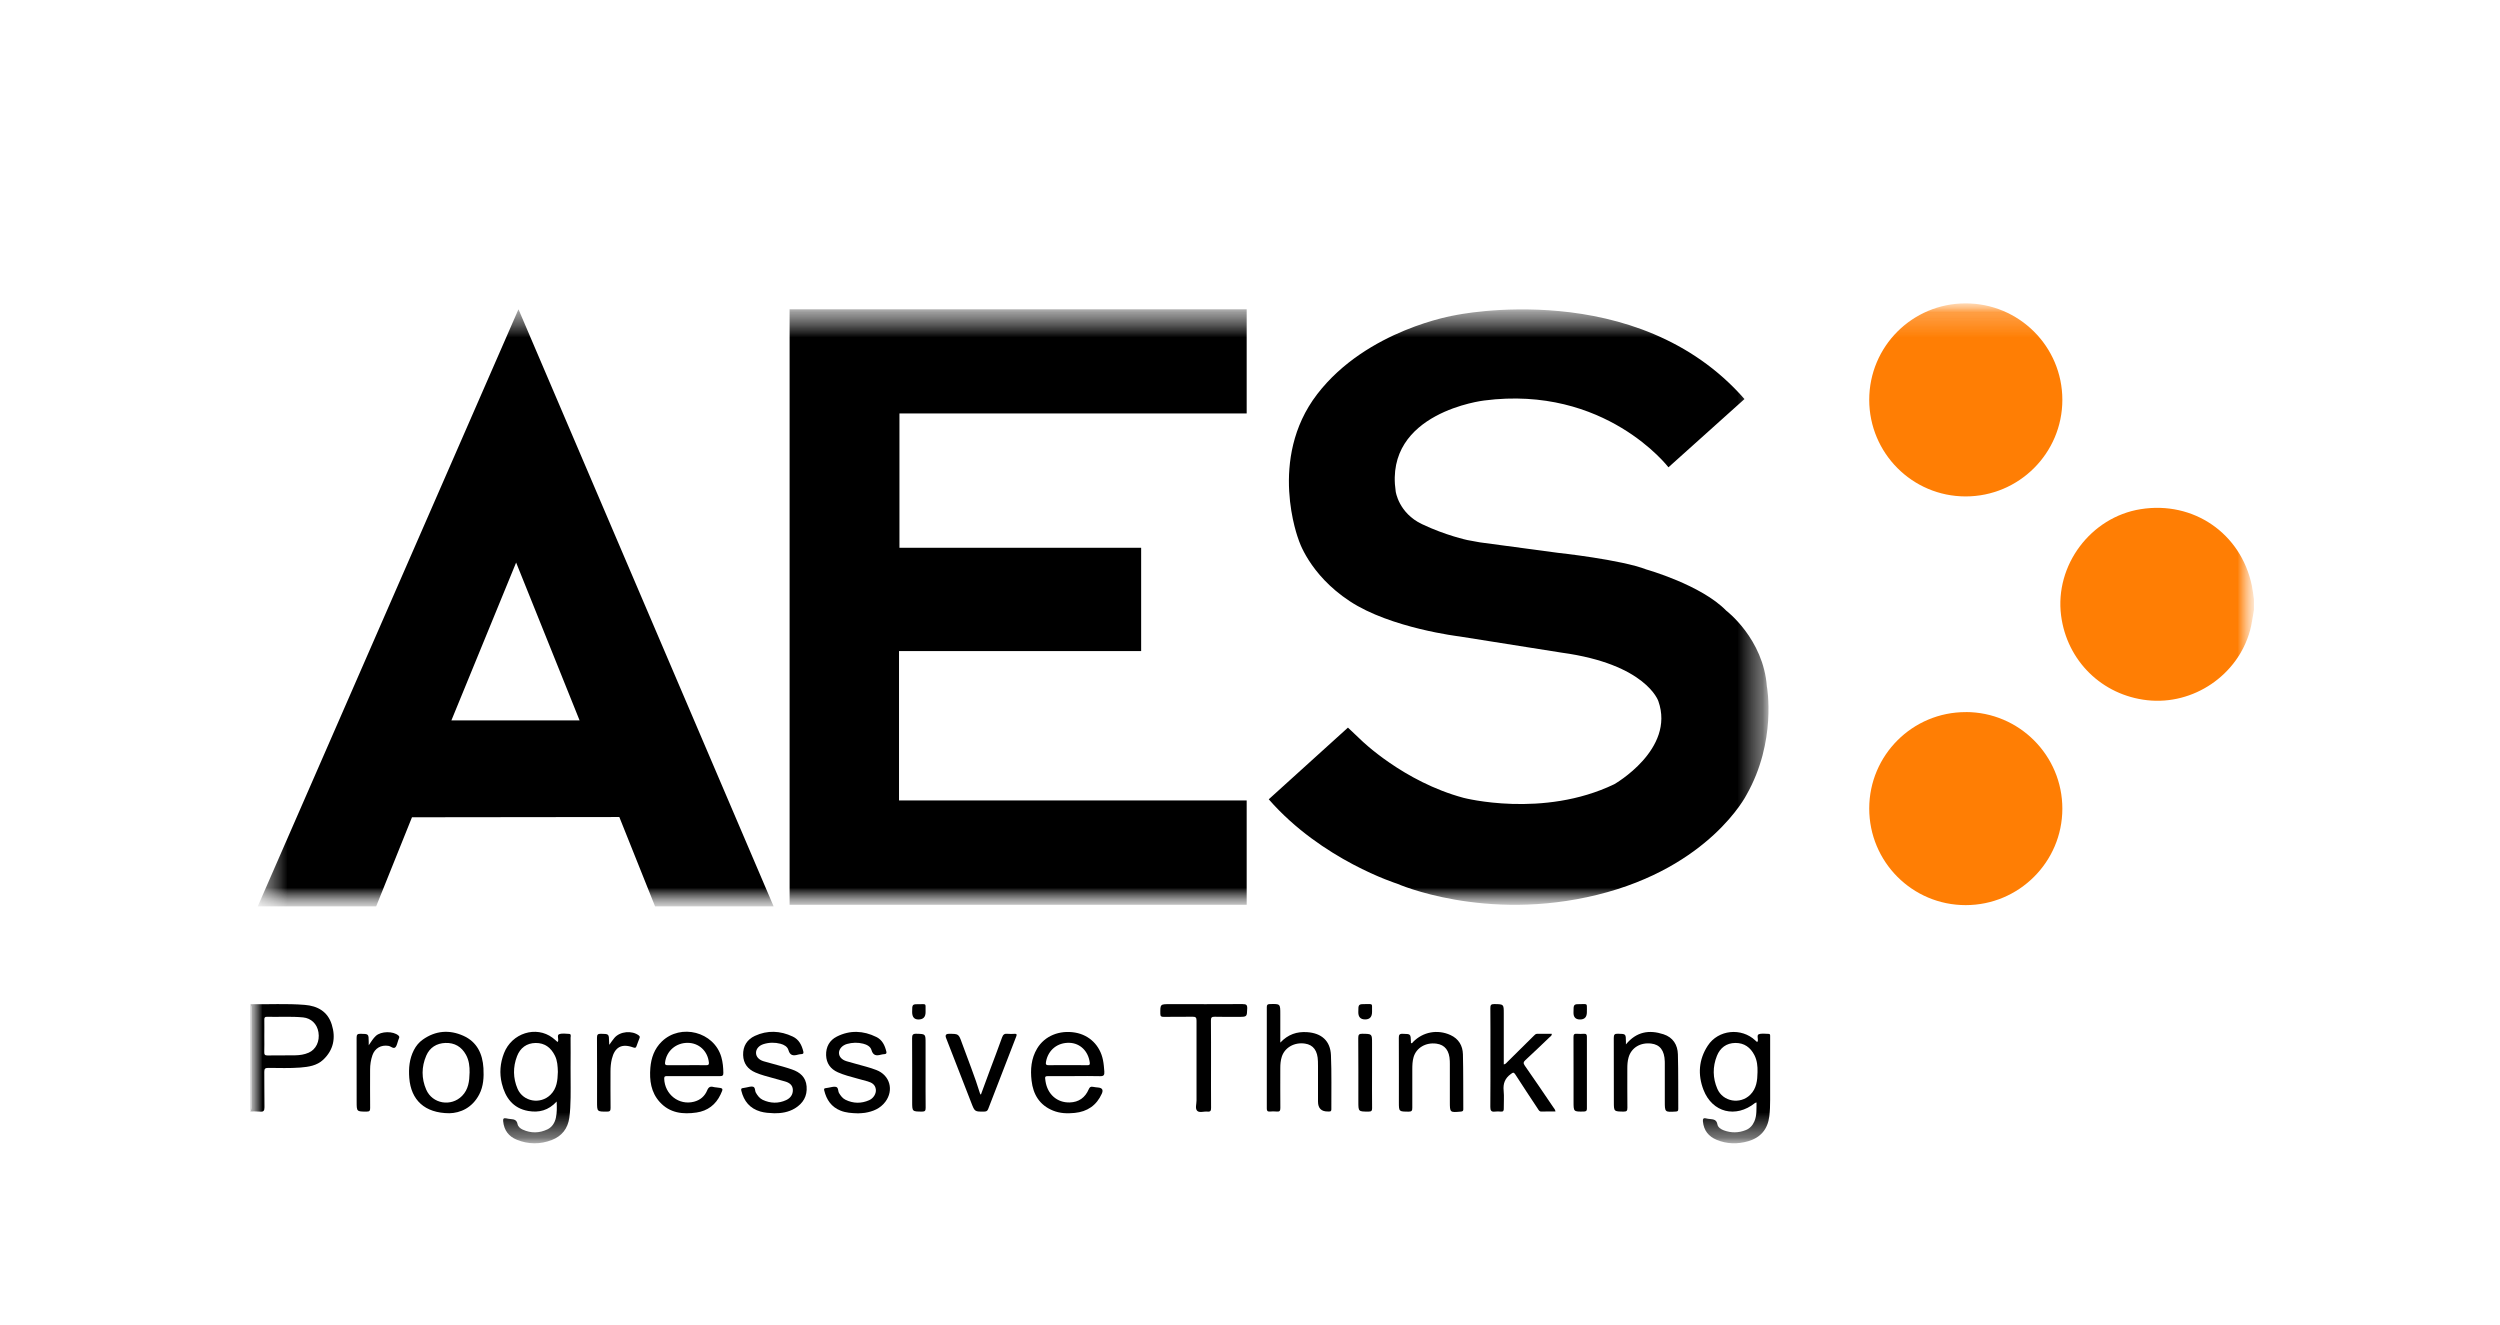
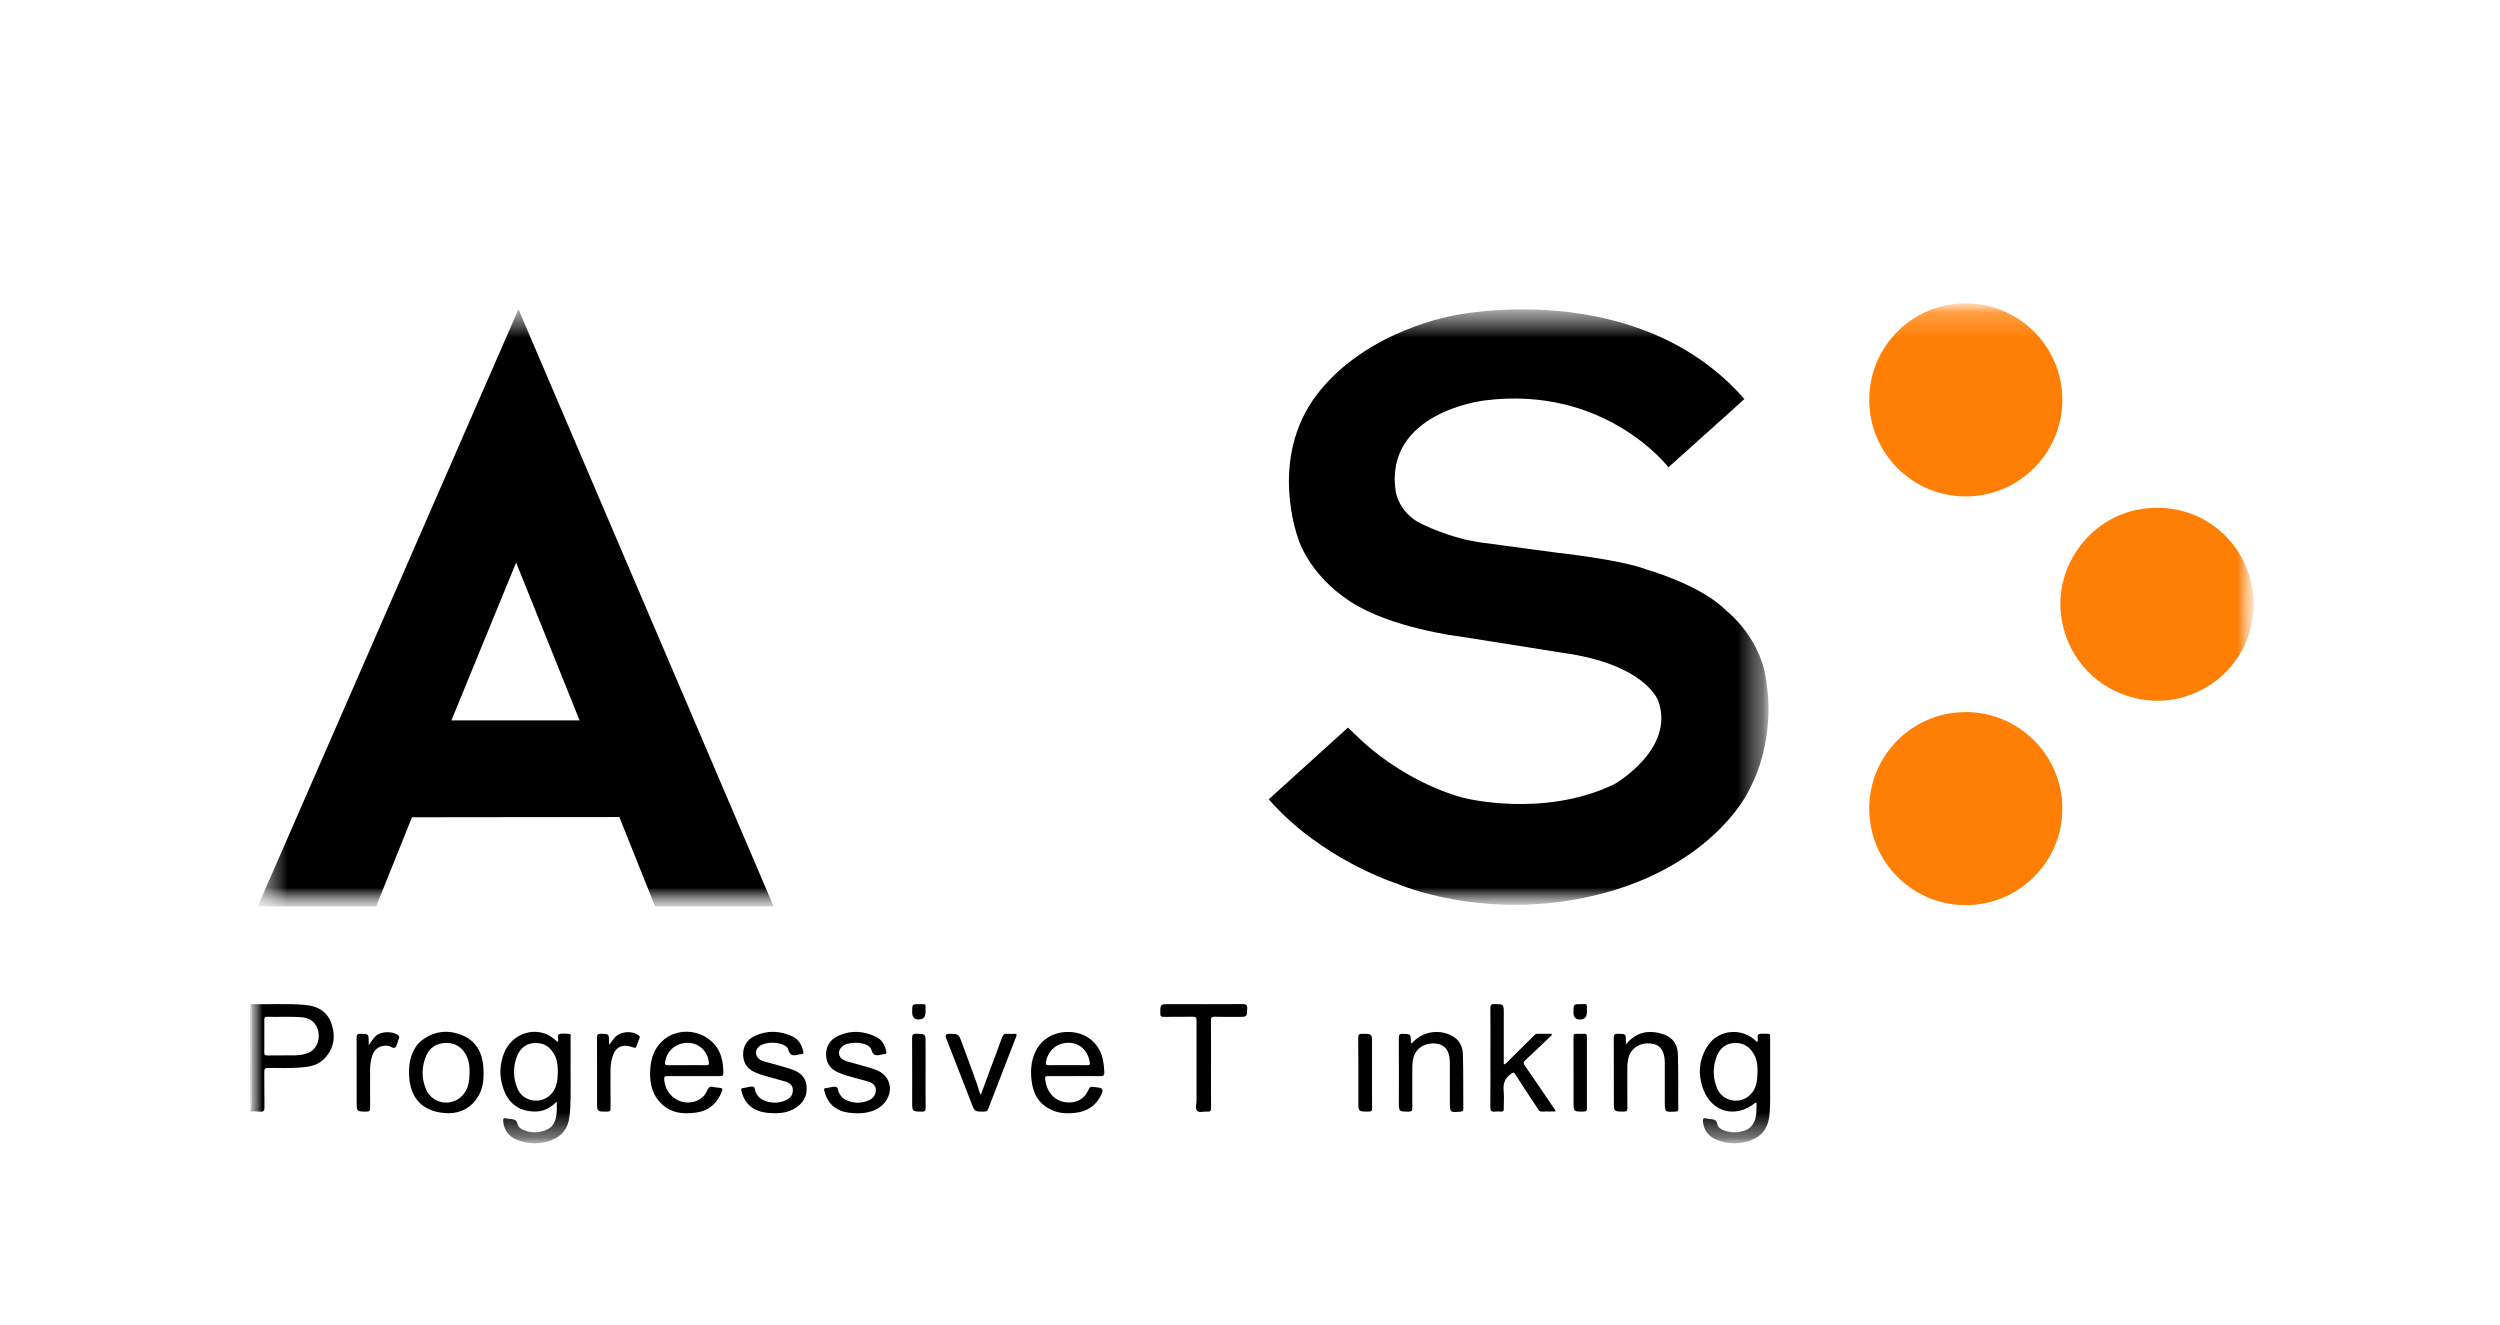
<svg xmlns="http://www.w3.org/2000/svg" width="100" height="53" viewBox="0 0 100 53" fill="none">
  <g clip-path="url(#clip0_7876_7117)">
    <mask id="mask0_7876_7117" style="mask-type:luminance" maskUnits="userSpaceOnUse" x="10" y="12" width="81" height="34">
      <path d="M90.159 12.135H10.004V45.733H90.159V12.135Z" fill="white" />
    </mask>
    <g mask="url(#mask0_7876_7117)">
      <mask id="mask1_7876_7117" style="mask-type:luminance" maskUnits="userSpaceOnUse" x="10" y="12" width="81" height="34">
        <path d="M90.159 12.135H10.004V45.733H90.159V12.135Z" fill="white" />
      </mask>
      <g mask="url(#mask1_7876_7117)">
        <path d="M90.158 23.978V24.396C90.103 24.673 90.076 24.955 90 25.227C89.507 27.01 87.737 28.212 85.893 28.009C84.076 27.808 82.676 26.431 82.443 24.617C82.188 22.611 83.629 20.686 85.626 20.367C87.737 20.028 89.638 21.333 90.074 23.424C90.111 23.606 90.131 23.793 90.158 23.977" fill="#FF7E04" />
        <path d="M78.632 28.482C80.767 28.485 82.498 30.219 82.494 32.354C82.489 34.479 80.758 36.204 78.628 36.205C76.493 36.206 74.766 34.474 74.769 32.335C74.773 30.205 76.501 28.481 78.632 28.484" fill="#FF7E04" />
        <path d="M82.494 15.993C82.494 18.127 80.758 19.859 78.621 19.857C76.493 19.854 74.771 18.126 74.769 15.993C74.769 13.86 76.489 12.137 78.621 12.135C80.76 12.131 82.494 13.86 82.494 15.995" fill="#FF7E04" />
        <path d="M70.806 41.532C70.806 42.353 70.806 43.173 70.806 43.994C70.806 44.213 70.799 44.431 70.773 44.649C70.709 45.171 70.422 45.507 69.923 45.65C69.502 45.771 69.077 45.764 68.666 45.593C68.341 45.458 68.151 45.217 68.117 44.859C68.107 44.755 68.134 44.708 68.248 44.737C68.3 44.751 68.355 44.757 68.409 44.761C68.545 44.775 68.664 44.791 68.695 44.971C68.717 45.097 68.837 45.171 68.957 45.216C69.249 45.323 69.543 45.319 69.831 45.204C69.996 45.139 70.108 45.013 70.176 44.852C70.279 44.611 70.255 44.36 70.261 44.099C70.227 44.11 70.212 44.111 70.201 44.119C69.435 44.735 68.494 44.505 68.141 43.597C67.904 42.987 67.949 42.379 68.311 41.827C68.728 41.185 69.657 41.094 70.214 41.619C70.237 41.641 70.258 41.672 70.293 41.674C70.302 41.662 70.309 41.655 70.311 41.646C70.332 41.552 70.263 41.404 70.351 41.371C70.468 41.325 70.616 41.356 70.75 41.355C70.794 41.355 70.806 41.389 70.806 41.427C70.806 41.462 70.806 41.497 70.806 41.531M70.301 42.882C70.307 42.651 70.285 42.423 70.18 42.213C70.022 41.9 69.771 41.713 69.41 41.718C69.056 41.723 68.806 41.912 68.677 42.233C68.501 42.671 68.507 43.123 68.694 43.554C68.917 44.07 69.606 44.187 70.008 43.792C70.263 43.54 70.296 43.215 70.301 42.882Z" fill="black" />
        <path d="M67.13 44.37C67.13 44.444 67.098 44.458 67.031 44.462C66.592 44.489 66.592 44.49 66.592 44.051C66.592 43.544 66.592 43.036 66.592 42.529C66.592 42.504 66.592 42.48 66.591 42.455C66.578 42.017 66.398 41.783 66.046 41.742C65.61 41.691 65.252 41.912 65.143 42.298C65.101 42.443 65.093 42.591 65.093 42.741C65.093 43.263 65.09 43.786 65.096 44.308C65.096 44.419 65.077 44.465 64.951 44.464C64.554 44.459 64.554 44.465 64.554 44.069C64.554 43.218 64.556 42.368 64.551 41.517C64.551 41.388 64.581 41.344 64.716 41.349C65.034 41.357 65.034 41.35 65.037 41.667C65.037 41.691 65.037 41.716 65.037 41.776C65.46 41.263 65.969 41.184 66.538 41.37C66.921 41.494 67.106 41.794 67.116 42.175C67.136 42.906 67.126 43.637 67.131 44.368" fill="black" />
        <path d="M63.477 44.336C63.477 44.435 63.441 44.461 63.346 44.462C62.941 44.468 62.942 44.47 62.942 44.063V42.901C62.942 42.429 62.944 41.956 62.94 41.485C62.938 41.379 62.97 41.343 63.075 41.351C63.168 41.359 63.263 41.358 63.357 41.351C63.451 41.345 63.477 41.386 63.476 41.473C63.474 42.427 63.474 43.381 63.476 44.336" fill="black" />
        <path d="M63.475 40.396V40.485C63.475 40.681 63.385 40.779 63.203 40.779C63.021 40.779 62.934 40.684 62.94 40.495C62.94 40.164 62.94 40.163 63.246 40.164C63.499 40.165 63.474 40.133 63.477 40.396" fill="black" />
        <path d="M62.128 44.285C62.161 44.333 62.206 44.376 62.22 44.46C62.025 44.46 61.842 44.456 61.658 44.462C61.573 44.465 61.549 44.405 61.515 44.354C61.214 43.897 60.91 43.443 60.615 42.981C60.548 42.878 60.52 42.898 60.432 42.962C60.199 43.131 60.118 43.343 60.146 43.626C60.169 43.863 60.148 44.103 60.151 44.342C60.154 44.429 60.13 44.472 60.035 44.464C59.956 44.457 59.874 44.453 59.797 44.464C59.649 44.483 59.612 44.419 59.613 44.28C59.619 43.544 59.617 42.808 59.617 42.072C59.617 41.491 59.62 40.91 59.614 40.327C59.613 40.209 59.637 40.161 59.769 40.163C60.151 40.169 60.151 40.163 60.151 40.541V42.577C60.227 42.565 60.257 42.515 60.292 42.481C60.646 42.132 60.999 41.782 61.353 41.431C61.391 41.394 61.425 41.351 61.489 41.352C61.682 41.355 61.875 41.352 62.07 41.352C62.077 41.433 62.017 41.456 61.982 41.49C61.662 41.797 61.342 42.102 61.017 42.403C60.938 42.477 60.923 42.526 60.99 42.623C61.375 43.174 61.752 43.73 62.128 44.285Z" fill="black" />
        <path d="M58.533 44.361C58.533 44.428 58.514 44.456 58.442 44.463C57.994 44.504 57.994 44.505 57.994 44.065V42.558C57.994 42.518 57.994 42.478 57.992 42.439C57.978 42.026 57.798 41.791 57.457 41.746C57.029 41.688 56.65 41.914 56.543 42.287C56.497 42.447 56.492 42.611 56.492 42.775C56.491 43.286 56.489 43.799 56.492 44.311C56.495 44.423 56.468 44.468 56.345 44.466C55.955 44.463 55.955 44.469 55.955 44.081C55.955 43.226 55.958 42.371 55.953 41.516C55.953 41.399 55.973 41.348 56.105 41.352C56.426 41.36 56.426 41.352 56.437 41.663C56.437 41.686 56.428 41.714 56.455 41.73C56.492 41.733 56.503 41.699 56.522 41.679C56.917 41.275 57.499 41.165 58.017 41.401C58.347 41.551 58.508 41.827 58.517 42.171C58.535 42.902 58.527 43.632 58.532 44.363" fill="black" />
        <path d="M54.885 44.321C54.885 44.432 54.855 44.464 54.743 44.464C54.334 44.463 54.334 44.468 54.334 44.066C54.334 43.217 54.337 42.367 54.33 41.518C54.33 41.388 54.364 41.347 54.496 41.35C54.881 41.357 54.882 41.35 54.882 41.727V42.904C54.882 43.376 54.878 43.849 54.884 44.32" fill="black" />
-         <path d="M54.882 40.403C54.882 40.427 54.882 40.452 54.882 40.476C54.882 40.677 54.789 40.777 54.606 40.777C54.422 40.777 54.331 40.68 54.332 40.487C54.332 40.163 54.332 40.162 54.646 40.163C54.919 40.165 54.878 40.137 54.882 40.401" fill="black" />
-         <path d="M53.255 44.37C53.255 44.443 53.222 44.467 53.156 44.46C53.145 44.459 53.136 44.46 53.126 44.46C52.855 44.466 52.72 44.334 52.72 44.062V42.645C52.72 42.581 52.72 42.516 52.717 42.452C52.707 42.03 52.534 41.793 52.2 41.744C51.775 41.681 51.391 41.9 51.272 42.268C51.224 42.417 51.212 42.569 51.212 42.724C51.212 43.256 51.209 43.787 51.214 44.319C51.214 44.431 51.186 44.473 51.072 44.462C50.979 44.452 50.884 44.453 50.79 44.462C50.695 44.468 50.672 44.427 50.672 44.34C50.674 42.987 50.674 41.635 50.672 40.282C50.672 40.191 50.703 40.166 50.792 40.163C51.212 40.152 51.212 40.15 51.212 40.564V41.704C51.527 41.369 51.88 41.26 52.283 41.286C52.86 41.324 53.214 41.633 53.238 42.206C53.269 42.926 53.25 43.648 53.254 44.369" fill="black" />
        <path d="M49.711 40.165C49.842 40.164 49.893 40.189 49.889 40.335C49.877 40.674 49.885 40.674 49.543 40.674C49.225 40.674 48.906 40.679 48.589 40.67C48.472 40.667 48.435 40.7 48.437 40.819C48.443 41.4 48.441 41.982 48.441 42.563C48.441 43.145 48.438 43.727 48.443 44.309C48.444 44.419 48.426 44.478 48.298 44.464C48.16 44.449 47.981 44.52 47.892 44.437C47.796 44.347 47.861 44.164 47.861 44.022C47.857 42.958 47.857 41.894 47.861 40.829C47.861 40.709 47.834 40.667 47.706 40.669C47.318 40.677 46.93 40.669 46.543 40.674C46.449 40.675 46.414 40.653 46.413 40.551C46.41 40.166 46.406 40.166 46.788 40.166C47.762 40.166 48.737 40.169 49.712 40.163" fill="black" />
        <path d="M44.173 42.868C44.182 42.998 44.15 43.052 44.003 43.047C43.66 43.036 43.316 43.044 42.974 43.044H41.99C41.789 43.044 41.789 43.044 41.82 43.248C41.898 43.77 42.284 44.112 42.788 44.098C43.153 44.088 43.406 43.904 43.549 43.572C43.584 43.488 43.628 43.455 43.716 43.473C43.788 43.488 43.864 43.494 43.938 43.502C44.093 43.519 44.138 43.601 44.072 43.748C43.86 44.218 43.492 44.467 42.986 44.517C42.691 44.547 42.398 44.537 42.119 44.423C41.583 44.205 41.326 43.779 41.263 43.227C41.211 42.781 41.246 42.341 41.484 41.942C41.784 41.439 42.376 41.194 43.011 41.304C43.578 41.403 44.001 41.819 44.118 42.396C44.15 42.553 44.162 42.71 44.174 42.869M43.501 42.608C43.578 42.608 43.602 42.589 43.591 42.504C43.532 42.048 43.209 41.729 42.782 41.713C42.304 41.696 41.934 41.993 41.843 42.455C41.82 42.57 41.834 42.614 41.965 42.609C42.213 42.6 42.461 42.606 42.71 42.606C42.973 42.606 43.236 42.603 43.501 42.607" fill="black" />
        <path d="M40.581 41.352C40.672 41.347 40.68 41.38 40.65 41.457C40.275 42.424 39.899 43.393 39.527 44.361C39.496 44.44 39.454 44.461 39.373 44.463C38.99 44.469 38.99 44.47 38.853 44.115C38.516 43.25 38.18 42.384 37.843 41.519C37.8 41.408 37.838 41.353 37.955 41.353C38.343 41.352 38.346 41.351 38.476 41.715C38.72 42.392 38.992 43.058 39.203 43.748C39.208 43.76 39.22 43.769 39.235 43.788C39.358 43.456 39.475 43.132 39.596 42.808C39.758 42.37 39.928 41.936 40.083 41.496C40.124 41.38 40.181 41.339 40.3 41.352C40.392 41.362 40.489 41.358 40.582 41.353" fill="black" />
        <path d="M37.026 44.309C37.026 44.419 37.006 44.467 36.88 44.464C36.487 44.46 36.487 44.467 36.487 44.066C36.487 43.22 36.489 42.375 36.484 41.529C36.484 41.4 36.507 41.346 36.654 41.35C37.023 41.36 37.023 41.353 37.023 41.727V42.907C37.023 43.375 37.021 43.842 37.026 44.309Z" fill="black" />
        <path d="M37.023 40.413C37.023 40.437 37.023 40.462 37.023 40.487C37.023 40.682 36.928 40.779 36.737 40.779C36.57 40.779 36.486 40.68 36.486 40.482C36.486 40.167 36.486 40.164 36.781 40.167C37.062 40.169 37.019 40.129 37.023 40.413Z" fill="black" />
        <path d="M35.454 42.058C35.47 42.125 35.452 42.162 35.377 42.166C35.334 42.168 35.288 42.175 35.244 42.186C35.061 42.236 34.924 42.231 34.858 41.999C34.817 41.858 34.671 41.784 34.526 41.747C34.309 41.692 34.092 41.699 33.878 41.759C33.688 41.814 33.562 41.959 33.559 42.111C33.557 42.262 33.666 42.391 33.866 42.45C34.128 42.528 34.393 42.595 34.656 42.67C34.79 42.708 34.923 42.75 35.052 42.8C35.595 43.006 35.764 43.604 35.414 44.071C35.209 44.343 34.919 44.461 34.596 44.513C34.493 44.529 34.388 44.529 34.321 44.534C34.061 44.526 33.838 44.511 33.626 44.427C33.255 44.281 33.06 43.992 32.969 43.618C32.955 43.563 32.962 43.532 33.025 43.526C33.064 43.523 33.103 43.513 33.142 43.507C33.24 43.493 33.345 43.453 33.436 43.475C33.545 43.499 33.513 43.641 33.562 43.723C33.628 43.831 33.701 43.932 33.816 43.989C34.128 44.143 34.449 44.148 34.766 44.008C34.943 43.931 35.053 43.74 35.034 43.58C35.012 43.387 34.876 43.304 34.709 43.256C34.436 43.18 34.163 43.109 33.891 43.029C33.763 42.991 33.636 42.946 33.514 42.892C33.219 42.761 33.055 42.531 33.044 42.208C33.034 41.875 33.183 41.608 33.475 41.462C33.997 41.199 34.532 41.222 35.053 41.479C35.29 41.594 35.394 41.816 35.453 42.061" fill="black" />
        <path d="M32.264 43.452C32.297 43.845 32.125 44.134 31.795 44.335C31.535 44.492 31.247 44.533 30.973 44.531C30.769 44.522 30.592 44.512 30.418 44.462C29.992 44.339 29.756 44.046 29.653 43.629C29.635 43.555 29.652 43.527 29.724 43.522C29.763 43.519 29.803 43.507 29.842 43.501C29.935 43.488 30.036 43.445 30.12 43.468C30.219 43.495 30.189 43.629 30.235 43.708C30.303 43.828 30.385 43.934 30.509 43.994C30.819 44.138 31.136 44.147 31.446 44.004C31.615 43.926 31.721 43.785 31.714 43.591C31.706 43.397 31.57 43.306 31.401 43.258C31.124 43.179 30.846 43.106 30.569 43.025C30.45 42.99 30.332 42.95 30.219 42.901C29.912 42.77 29.736 42.542 29.725 42.202C29.715 41.846 29.882 41.581 30.196 41.435C30.697 41.203 31.211 41.226 31.709 41.462C31.96 41.58 32.071 41.805 32.133 42.06C32.146 42.119 32.139 42.158 32.069 42.163C32.019 42.167 31.969 42.172 31.922 42.185C31.738 42.237 31.602 42.232 31.536 42C31.498 41.865 31.36 41.787 31.219 41.75C30.994 41.692 30.766 41.695 30.543 41.764C30.356 41.822 30.242 41.958 30.241 42.109C30.238 42.261 30.35 42.393 30.546 42.451C30.804 42.526 31.064 42.593 31.322 42.666C31.441 42.699 31.56 42.738 31.678 42.778C32.003 42.889 32.233 43.087 32.264 43.452Z" fill="black" />
        <path d="M28.934 42.917C28.936 43.015 28.9 43.046 28.804 43.045C28.451 43.042 28.098 43.044 27.745 43.044C27.393 43.044 27.039 43.044 26.686 43.044C26.615 43.044 26.565 43.047 26.568 43.146C26.588 43.778 27.158 44.224 27.758 44.069C28.012 44.004 28.193 43.846 28.29 43.608C28.344 43.479 28.415 43.446 28.54 43.48C28.577 43.491 28.619 43.492 28.657 43.497C28.939 43.528 28.941 43.529 28.822 43.781C28.629 44.19 28.302 44.436 27.861 44.501C27.314 44.582 26.791 44.523 26.391 44.082C26.038 43.693 25.974 43.214 26.014 42.714C26.047 42.314 26.174 41.951 26.473 41.66C27.231 40.927 28.562 41.273 28.853 42.282C28.913 42.489 28.931 42.7 28.934 42.917ZM28.253 42.608C28.34 42.61 28.364 42.58 28.355 42.496C28.306 42.04 27.957 41.716 27.508 41.714C27.038 41.71 26.66 42.039 26.603 42.494C26.591 42.581 26.616 42.61 26.703 42.608C26.962 42.604 27.22 42.607 27.478 42.607C27.737 42.607 27.996 42.603 28.253 42.609" fill="black" />
        <path d="M25.556 41.421C25.605 41.46 25.592 41.495 25.576 41.538C25.538 41.641 25.495 41.741 25.461 41.844C25.436 41.922 25.398 41.922 25.328 41.897C24.87 41.73 24.589 41.882 24.474 42.357C24.434 42.522 24.42 42.69 24.42 42.86C24.42 43.347 24.417 43.835 24.423 44.321C24.424 44.43 24.395 44.465 24.282 44.465C23.882 44.465 23.882 44.469 23.882 44.075C23.882 43.22 23.885 42.365 23.879 41.51C23.879 41.388 23.91 41.349 24.036 41.351C24.358 41.358 24.358 41.352 24.364 41.679C24.364 41.703 24.366 41.727 24.37 41.794C24.453 41.681 24.509 41.594 24.576 41.516C24.802 41.25 25.285 41.208 25.556 41.421Z" fill="black" />
        <path d="M22.823 41.496C22.826 41.904 22.827 42.311 22.823 42.718C22.82 43.249 22.839 43.782 22.81 44.313C22.802 44.447 22.791 44.581 22.772 44.713C22.711 45.145 22.472 45.446 22.069 45.602C21.605 45.779 21.135 45.777 20.673 45.59C20.346 45.457 20.161 45.209 20.127 44.853C20.117 44.757 20.14 44.711 20.247 44.734C20.31 44.748 20.374 44.758 20.438 44.763C20.571 44.772 20.671 44.804 20.701 44.961C20.721 45.066 20.808 45.139 20.907 45.184C21.239 45.336 21.573 45.33 21.9 45.174C22.088 45.082 22.194 44.909 22.237 44.705C22.28 44.506 22.276 44.303 22.267 44.061C21.94 44.418 21.557 44.514 21.13 44.439C20.515 44.331 20.211 43.901 20.073 43.34C19.972 42.932 20.006 42.52 20.161 42.125C20.473 41.323 21.443 41.017 22.103 41.511C22.172 41.562 22.235 41.623 22.301 41.68C22.314 41.661 22.322 41.654 22.324 41.646C22.345 41.552 22.276 41.404 22.363 41.37C22.48 41.324 22.628 41.349 22.76 41.355C22.854 41.358 22.826 41.441 22.826 41.493M22.315 42.884C22.308 42.65 22.297 42.431 22.198 42.23C22.041 41.908 21.791 41.715 21.425 41.719C21.063 41.724 20.809 41.918 20.682 42.246C20.515 42.679 20.519 43.126 20.703 43.553C20.927 44.069 21.615 44.187 22.017 43.793C22.279 43.538 22.304 43.205 22.314 42.884" fill="black" />
        <path d="M19.338 42.727C19.358 43.086 19.34 43.447 19.171 43.774C18.892 44.312 18.416 44.522 17.971 44.53C16.985 44.523 16.44 44.001 16.371 43.119C16.341 42.734 16.374 42.355 16.556 42.002C16.642 41.835 16.758 41.693 16.909 41.586C17.421 41.222 17.976 41.181 18.534 41.431C19.08 41.675 19.305 42.153 19.338 42.727ZM18.784 42.911C18.788 42.659 18.762 42.412 18.637 42.188C18.46 41.868 18.183 41.706 17.817 41.718C17.463 41.731 17.191 41.901 17.051 42.224C16.857 42.672 16.854 43.14 17.049 43.586C17.297 44.157 18.048 44.279 18.484 43.835C18.737 43.577 18.776 43.248 18.783 42.91" fill="black" />
        <path d="M15.938 41.423C15.969 41.45 15.978 41.478 15.966 41.513C15.954 41.547 15.942 41.579 15.929 41.612C15.891 41.708 15.879 41.834 15.809 41.896C15.733 41.961 15.635 41.851 15.54 41.835C15.243 41.786 14.994 41.927 14.896 42.213C14.833 42.398 14.804 42.588 14.804 42.784C14.804 43.297 14.8 43.808 14.806 44.319C14.807 44.428 14.782 44.464 14.668 44.464C14.266 44.463 14.266 44.468 14.266 44.061C14.266 43.212 14.268 42.362 14.264 41.512C14.264 41.392 14.291 41.349 14.419 41.351C14.746 41.358 14.746 41.351 14.749 41.676C14.749 41.706 14.749 41.736 14.749 41.811C14.854 41.658 14.928 41.534 15.033 41.437C15.242 41.244 15.73 41.237 15.939 41.423" fill="black" />
        <path d="M13.271 40.983C13.437 41.514 13.342 41.999 12.928 42.389C12.676 42.627 12.345 42.675 12.014 42.702C11.589 42.735 11.161 42.718 10.733 42.716C10.613 42.716 10.57 42.744 10.572 42.872C10.58 43.344 10.569 43.817 10.579 44.288C10.582 44.435 10.536 44.48 10.395 44.465C10.267 44.452 10.136 44.459 10.008 44.458C10.063 44.395 10.054 44.318 10.054 44.245C10.054 42.953 10.054 41.661 10.054 40.369C10.054 40.3 10.062 40.228 10.014 40.169C10.738 40.178 11.465 40.137 12.188 40.195C12.706 40.236 13.109 40.462 13.271 40.984M12.342 42.11C12.64 41.98 12.797 41.654 12.738 41.289C12.684 40.957 12.446 40.728 12.122 40.696C11.641 40.65 11.158 40.684 10.677 40.672C10.6 40.67 10.572 40.699 10.573 40.775C10.577 40.999 10.573 41.223 10.573 41.446C10.573 41.669 10.578 41.873 10.571 42.087C10.569 42.182 10.597 42.219 10.697 42.218C11.07 42.212 11.443 42.22 11.815 42.212C11.994 42.209 12.172 42.183 12.338 42.111" fill="black" />
        <path d="M10.012 40.166C10.06 40.225 10.052 40.298 10.052 40.366C10.052 41.657 10.052 42.95 10.052 44.241C10.052 44.314 10.06 44.392 10.006 44.454C10.005 43.049 10.004 41.644 10.004 40.239C10.004 40.215 10.01 40.19 10.012 40.166Z" fill="#727376" />
      </g>
    </g>
    <mask id="mask2_7876_7117" style="mask-type:luminance" maskUnits="userSpaceOnUse" x="10" y="12" width="61" height="25">
      <path d="M70.742 12.371H10.312V36.256H70.742V12.371Z" fill="white" />
    </mask>
    <g mask="url(#mask2_7876_7117)">
      <mask id="mask3_7876_7117" style="mask-type:luminance" maskUnits="userSpaceOnUse" x="10" y="12" width="61" height="25">
        <path d="M70.742 12.371H10.312V36.256H70.742V12.371Z" fill="white" />
      </mask>
      <g mask="url(#mask3_7876_7117)">
        <path d="M70.677 27.467C70.677 27.467 71.081 29.652 69.855 31.803C69.855 31.803 68.392 34.685 63.891 35.793C59.393 36.904 55.886 35.348 55.886 35.348C55.886 35.348 52.87 34.402 50.75 31.972L53.918 29.104L54.454 29.612C54.454 29.612 56.139 31.268 58.544 31.914C58.544 31.914 61.717 32.742 64.57 31.369C64.57 31.369 67.018 29.978 66.334 28.045C66.334 28.045 65.855 26.568 62.465 26.106L58.374 25.457C58.374 25.457 55.631 25.129 53.992 24.049C52.352 22.972 51.942 21.584 51.942 21.584C51.942 21.584 50.695 18.363 52.687 15.768C54.678 13.176 58.196 12.611 58.196 12.611C58.196 12.611 65.483 11.05 69.779 15.962L66.738 18.692C66.738 18.692 64.216 15.392 59.366 16.02C59.366 16.02 55.358 16.486 55.828 19.658C55.828 19.658 55.942 20.521 56.881 20.966C57.819 21.415 58.693 21.602 58.693 21.602L59.196 21.694L62.31 22.112C62.31 22.112 64.847 22.385 65.865 22.782C65.865 22.782 68.047 23.396 69.047 24.424C69.047 24.424 70.537 25.549 70.676 27.469" fill="black" />
-         <path d="M49.867 32.018V36.191H31.584V12.371H49.867V16.538H35.978V21.911H45.646V26.043H35.961V32.018H49.867Z" fill="black" />
        <path d="M20.739 12.371L30.945 36.256H26.203L24.773 32.681L16.479 32.691L15.046 36.256H10.31L20.739 12.371ZM23.183 28.815L20.645 22.502L18.056 28.815H23.182H23.183Z" fill="black" />
      </g>
    </g>
  </g>
  <defs>
    <clipPath id="clip0_7876_7117">
      <rect width="86.667" height="39.849" fill="white" transform="translate(6.385 6.385)" />
    </clipPath>
  </defs>
</svg>